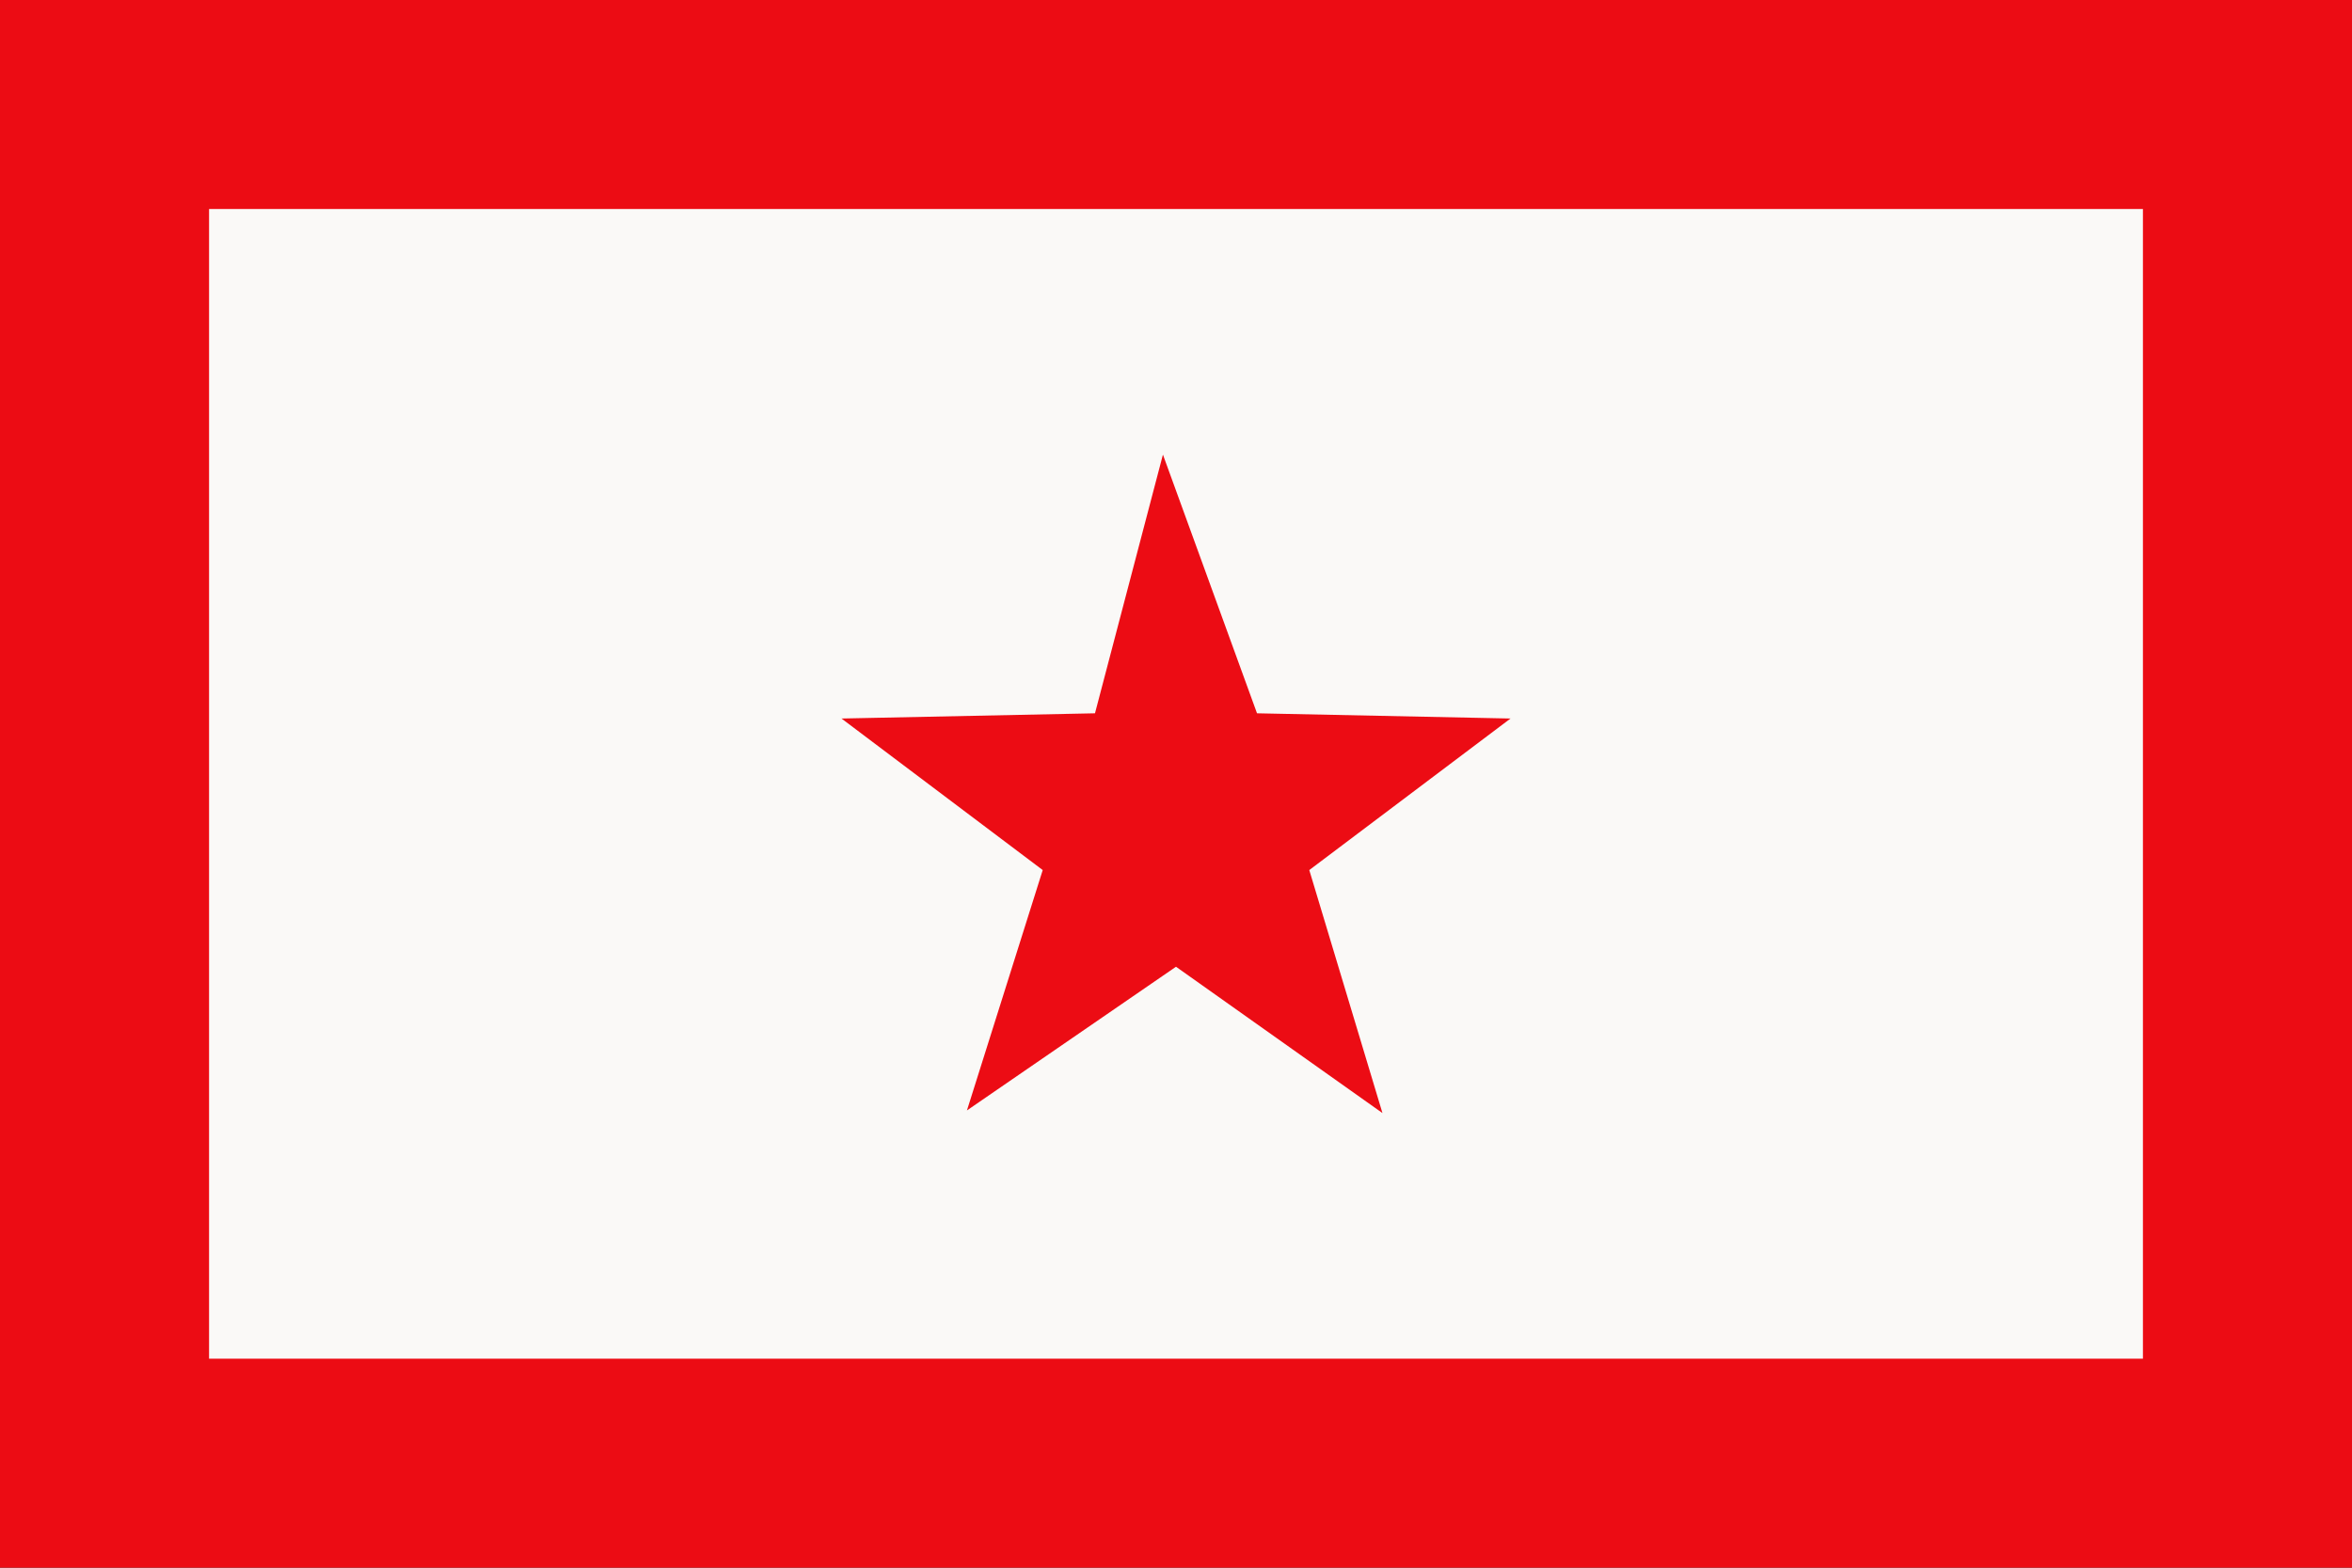
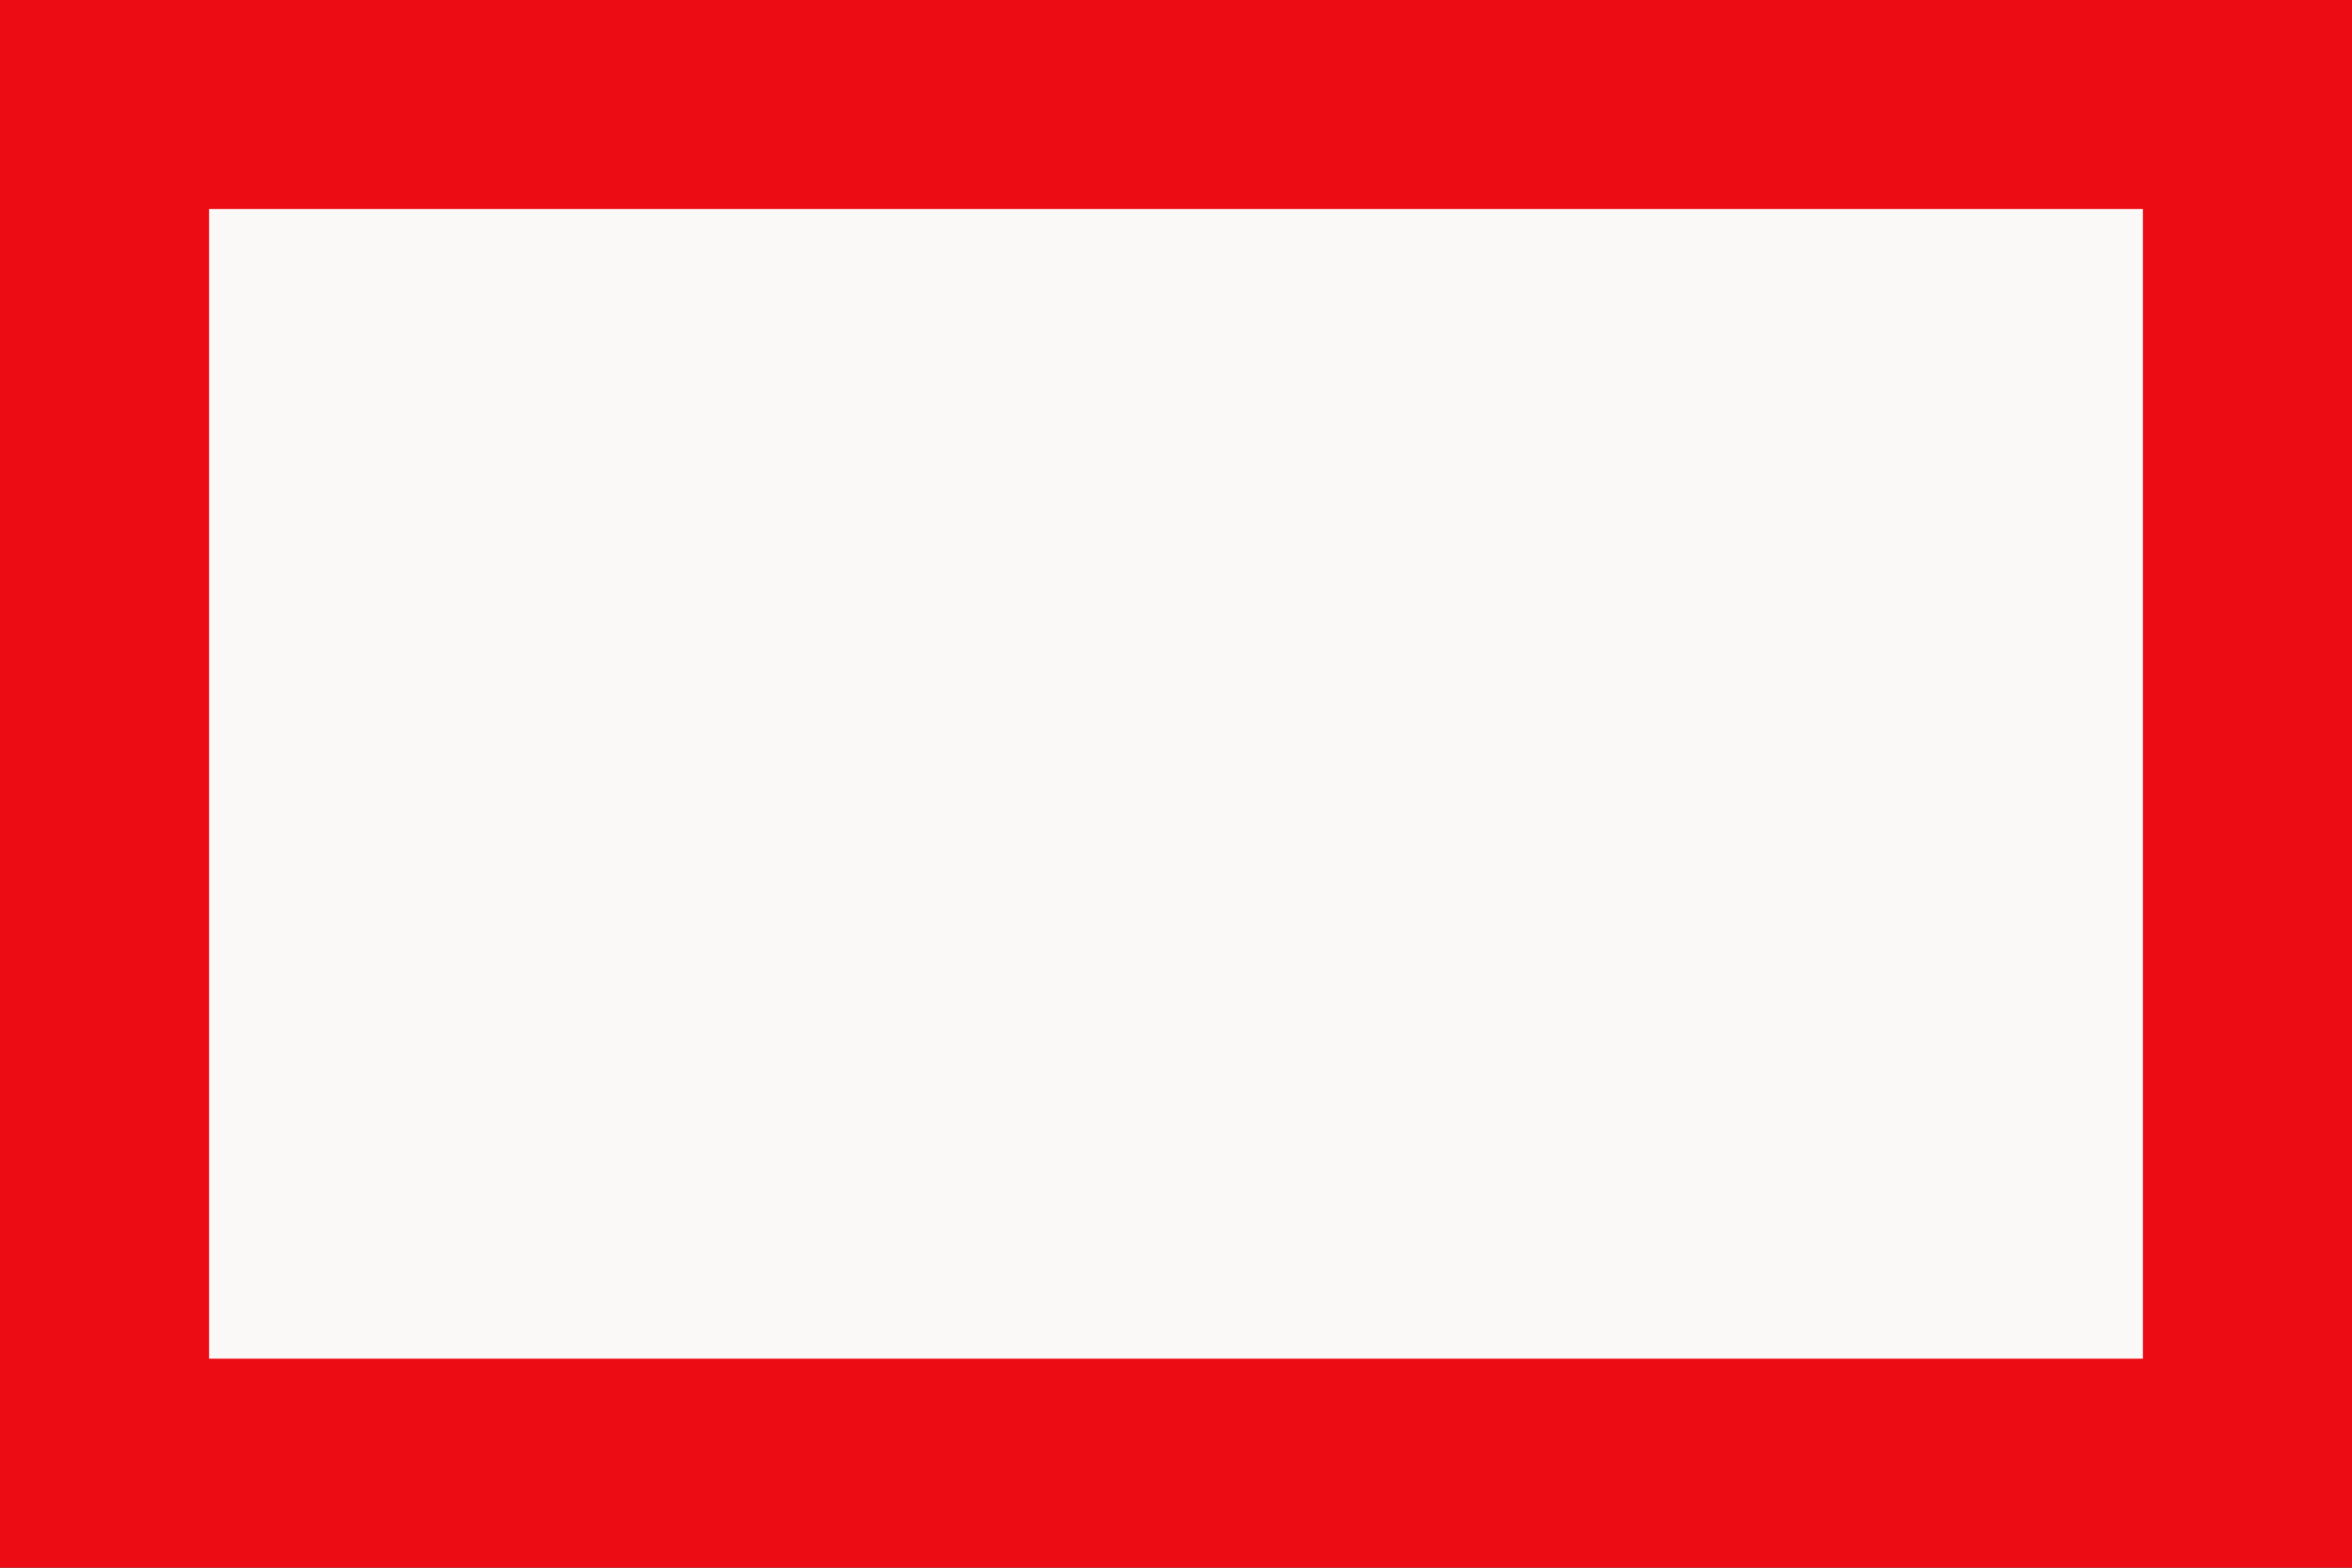
<svg xmlns="http://www.w3.org/2000/svg" width="900" height="600">
  <rect width="100%" height="100%" fill="#333333" stroke="none" />
  <path style="fill:#faf9f7;stroke:#ec0c14;stroke-width:80px" d="M40 40h820v520H40z" />
-   <path d="m445 174-26 99-97 2 77 58-29 92 80-55 79 56-28-93 77-58-97-2z" style="fill:#ec0c14" />
</svg>